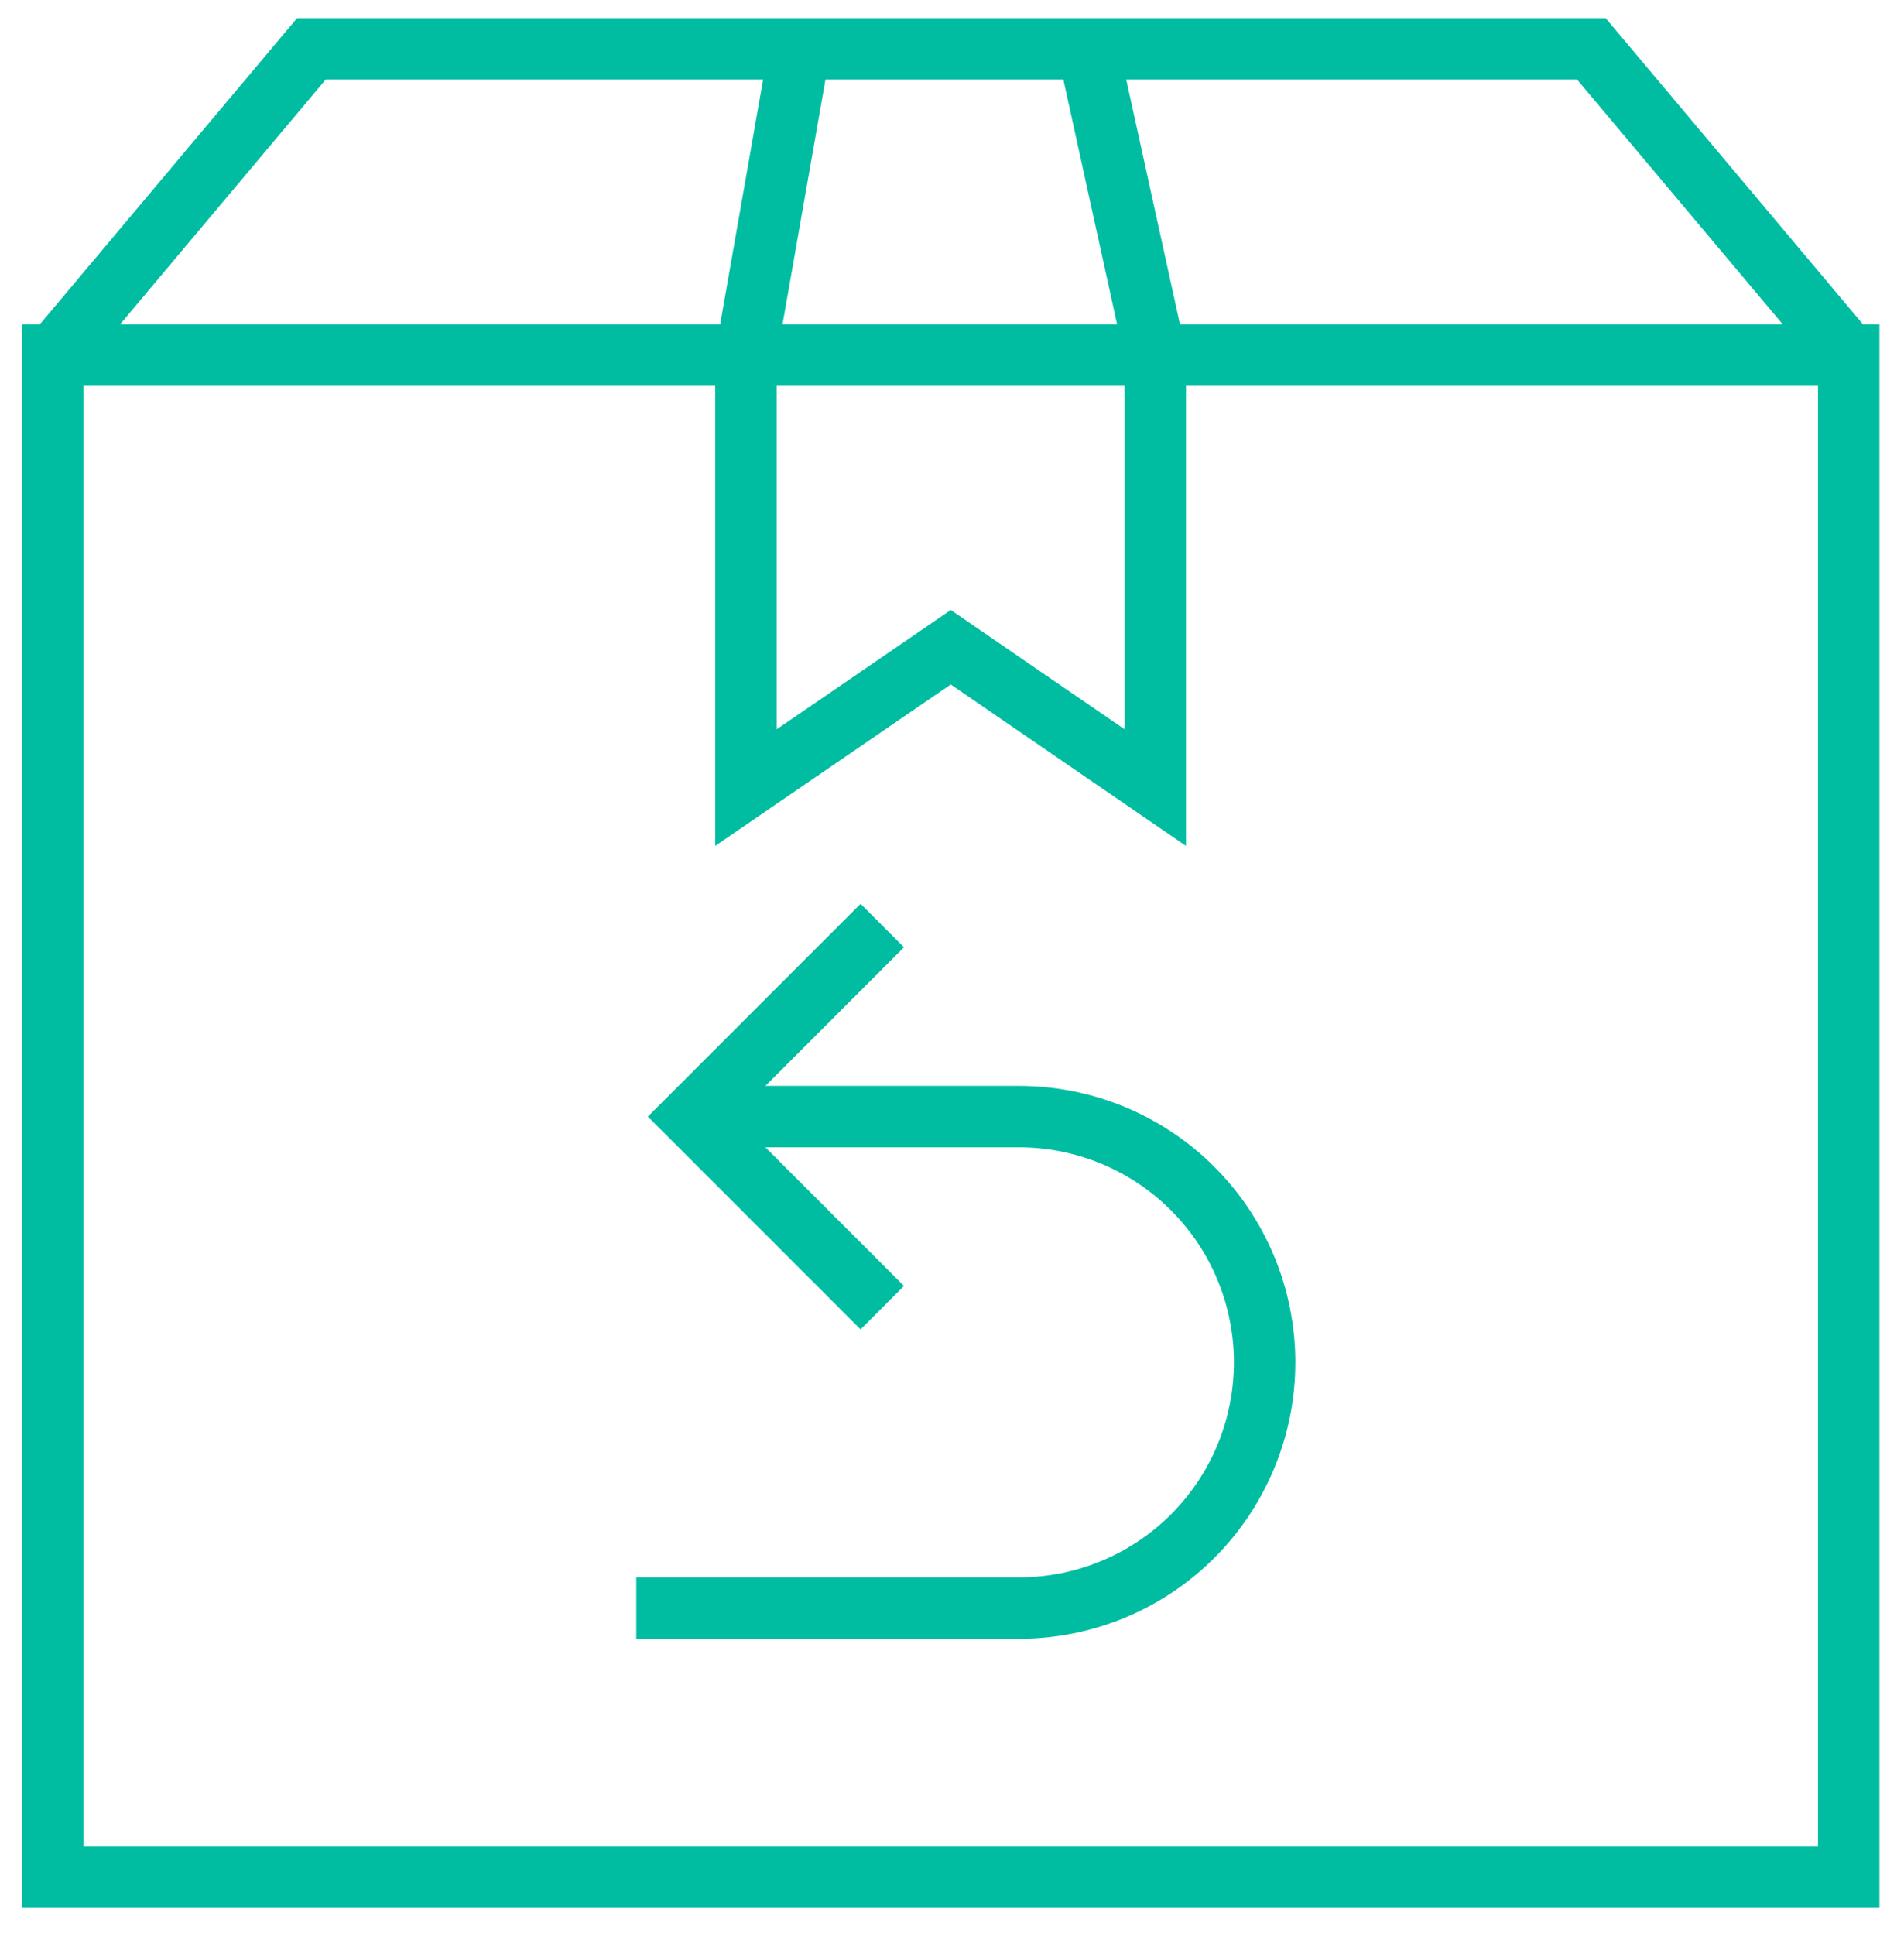
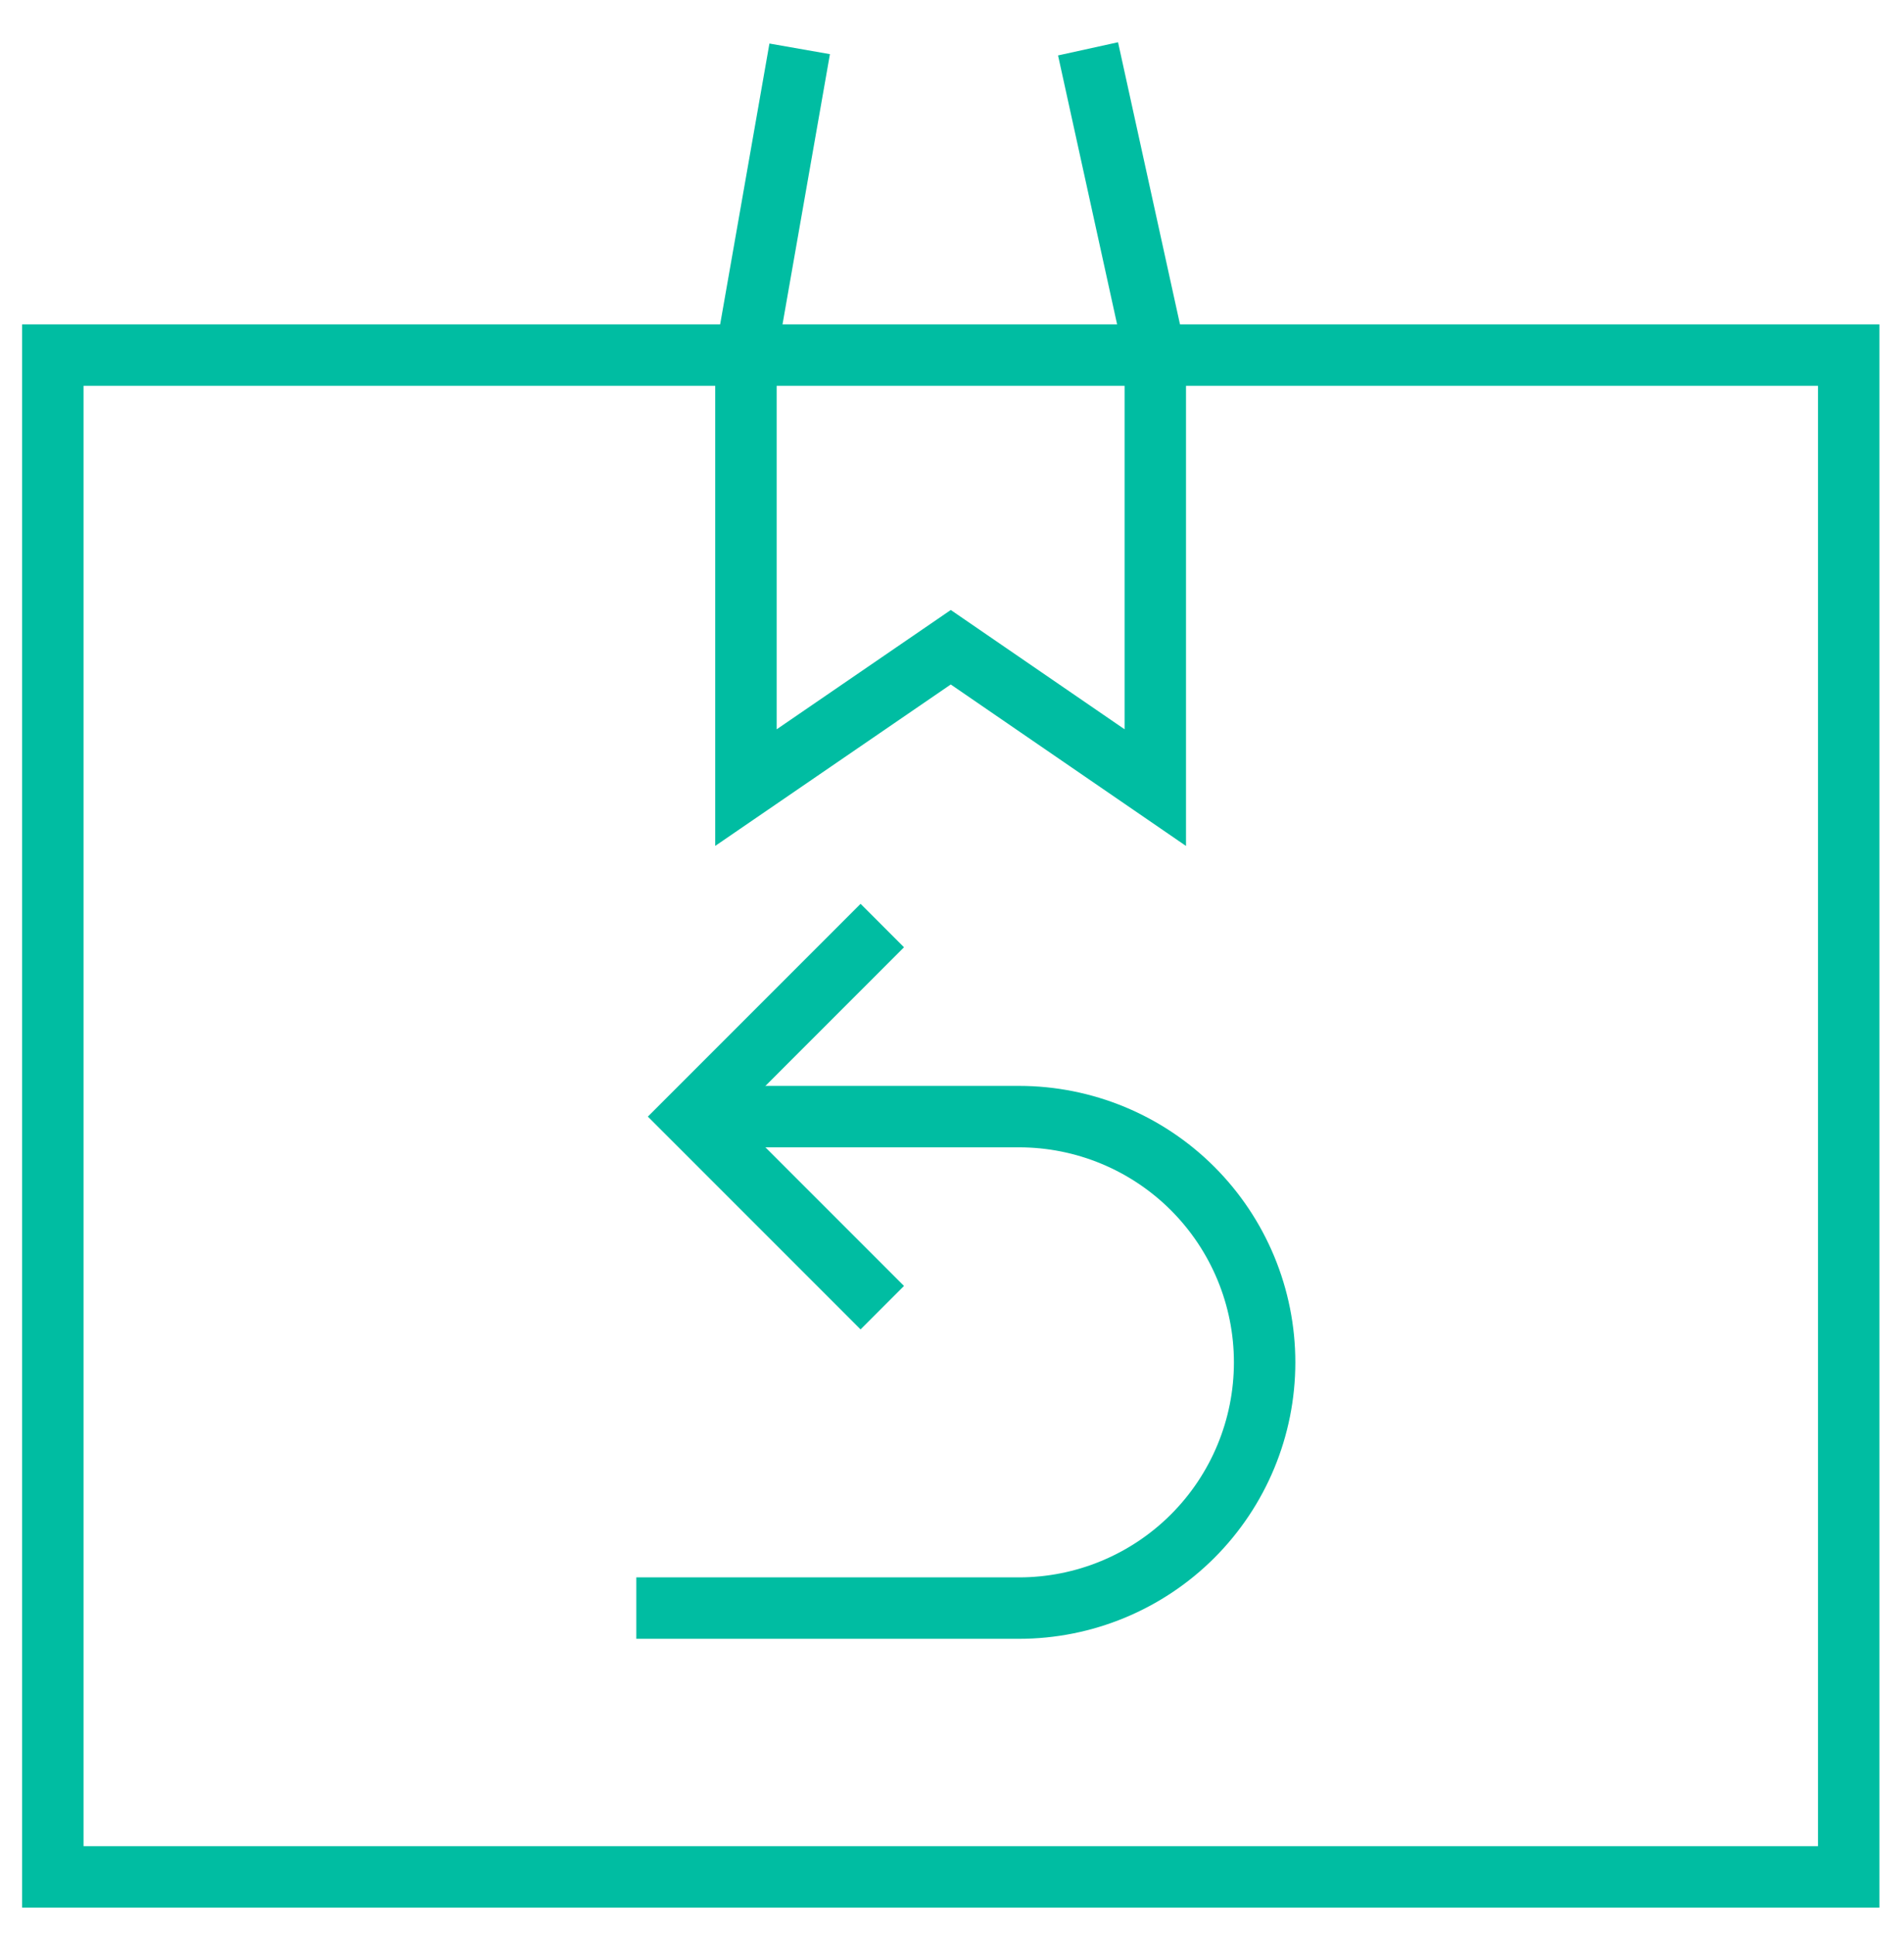
<svg xmlns="http://www.w3.org/2000/svg" fill="none" viewBox="0 0 62 63" height="63" width="62">
  <g clip-path="url(#clip0_111_1158)" id="Frame">
    <g id="å›¾å±‚ 2">
      <g id="Design æµ®äºŽå›¾ç‰‡ä¸Šæ–¹">
        <path stroke-miterlimit="10" stroke-width="2" stroke="#00BDA2" d="M60.2 11.56H1.72V61.1H60.2V11.56Z" id="Vector" />
        <path stroke-miterlimit="10" stroke-width="2" stroke="#00BDA2" d="M35.43 1.59L37.62 11.56V25.64L30.96 21.07L24.29 25.64V11.56L26.04 1.59" id="Vector_2" />
-         <path stroke-miterlimit="10" stroke-width="2" stroke="#00BDA2" d="M60.2 11.56L51.82 1.59H10.14L1.72 11.61" id="Vector_3" />
        <path stroke-miterlimit="10" stroke-width="2" stroke="#00BDA2" d="M22.55 36.35H33.18C35.302 36.35 37.337 37.193 38.837 38.693C40.337 40.194 41.18 42.228 41.18 44.35C41.18 46.472 40.337 48.507 38.837 50.007C37.337 51.507 35.302 52.35 33.18 52.35H20.72" id="Vector_4" />
        <path stroke-miterlimit="10" stroke-width="2" stroke="#00BDA2" d="M28.73 42.57L22.51 36.35L28.73 30.13" id="Vector_5" />
      </g>
    </g>
  </g>
  <defs>
    <clipPath id="clip0_111_1158">
      <rect transform="translate(0.72 0.59)" fill="white" height="61.52" width="60.48" />
    </clipPath>
  </defs>
</svg>